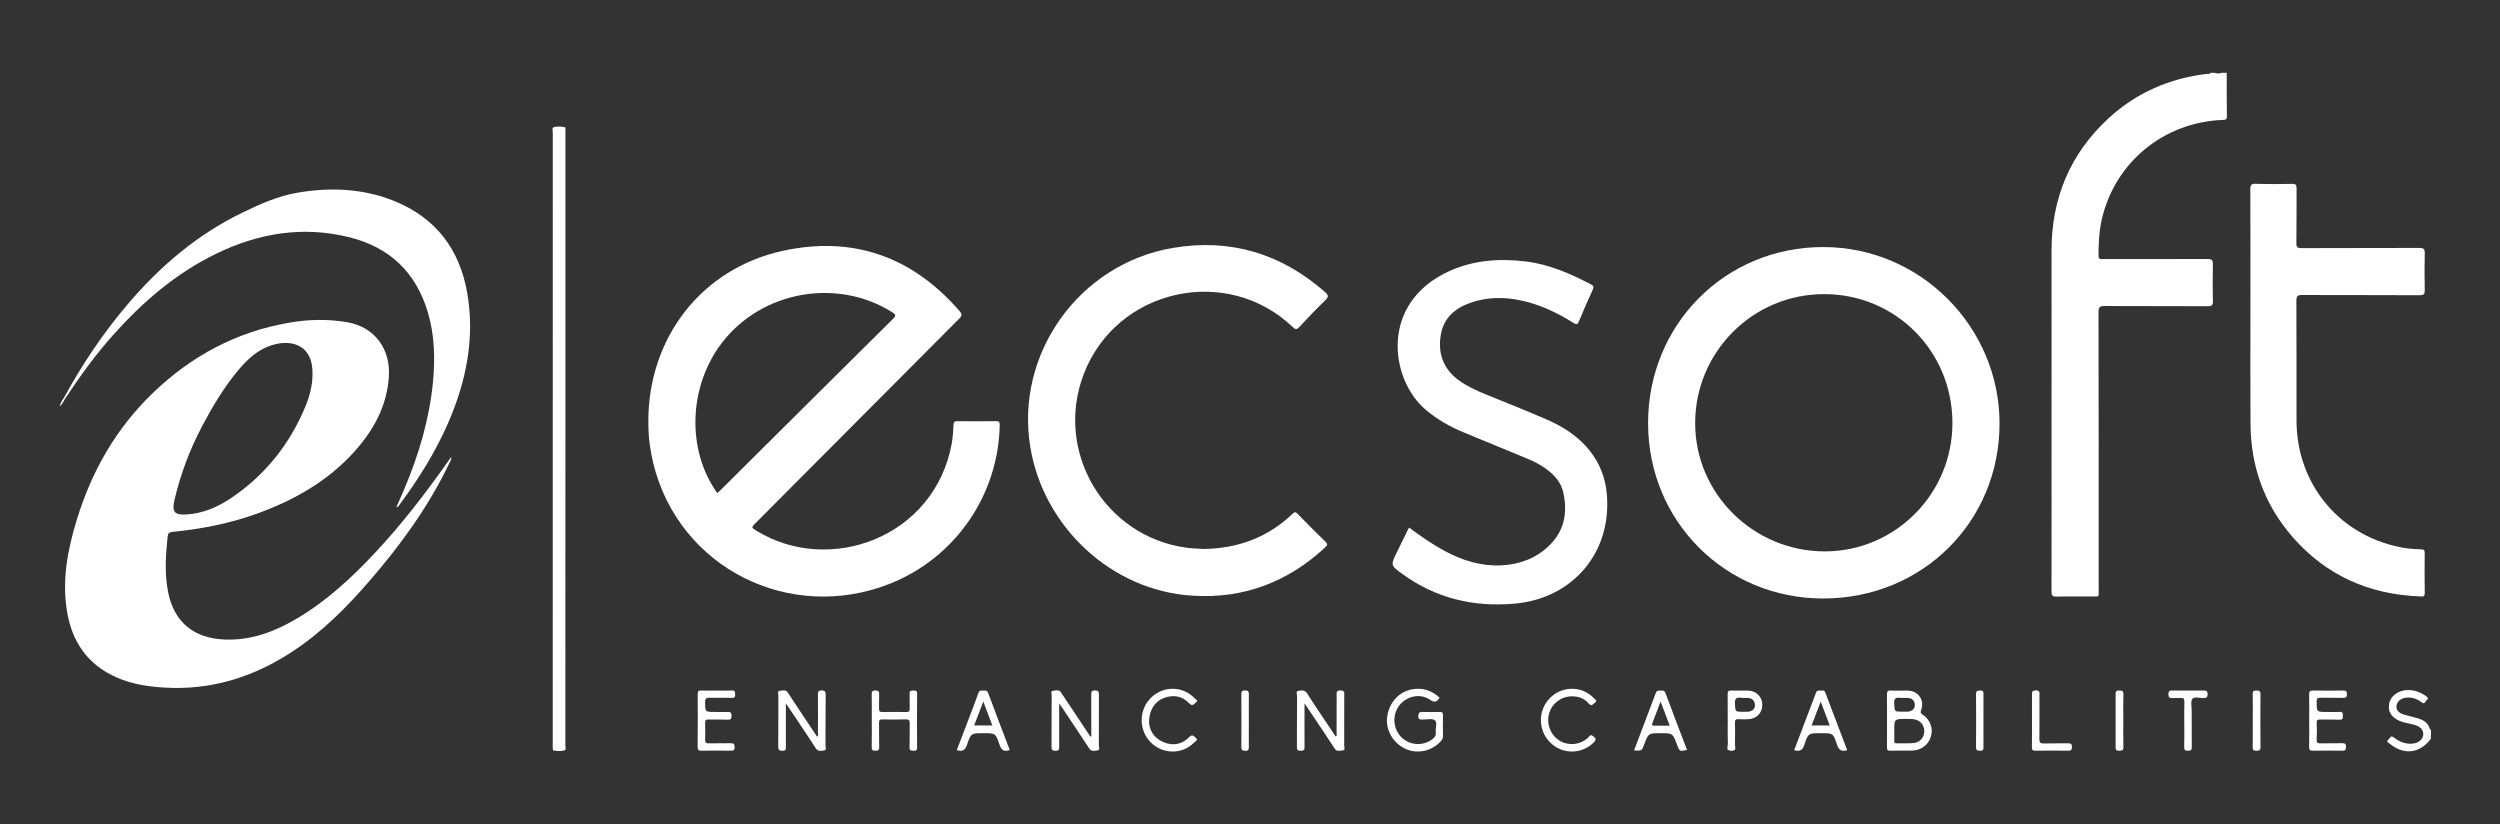
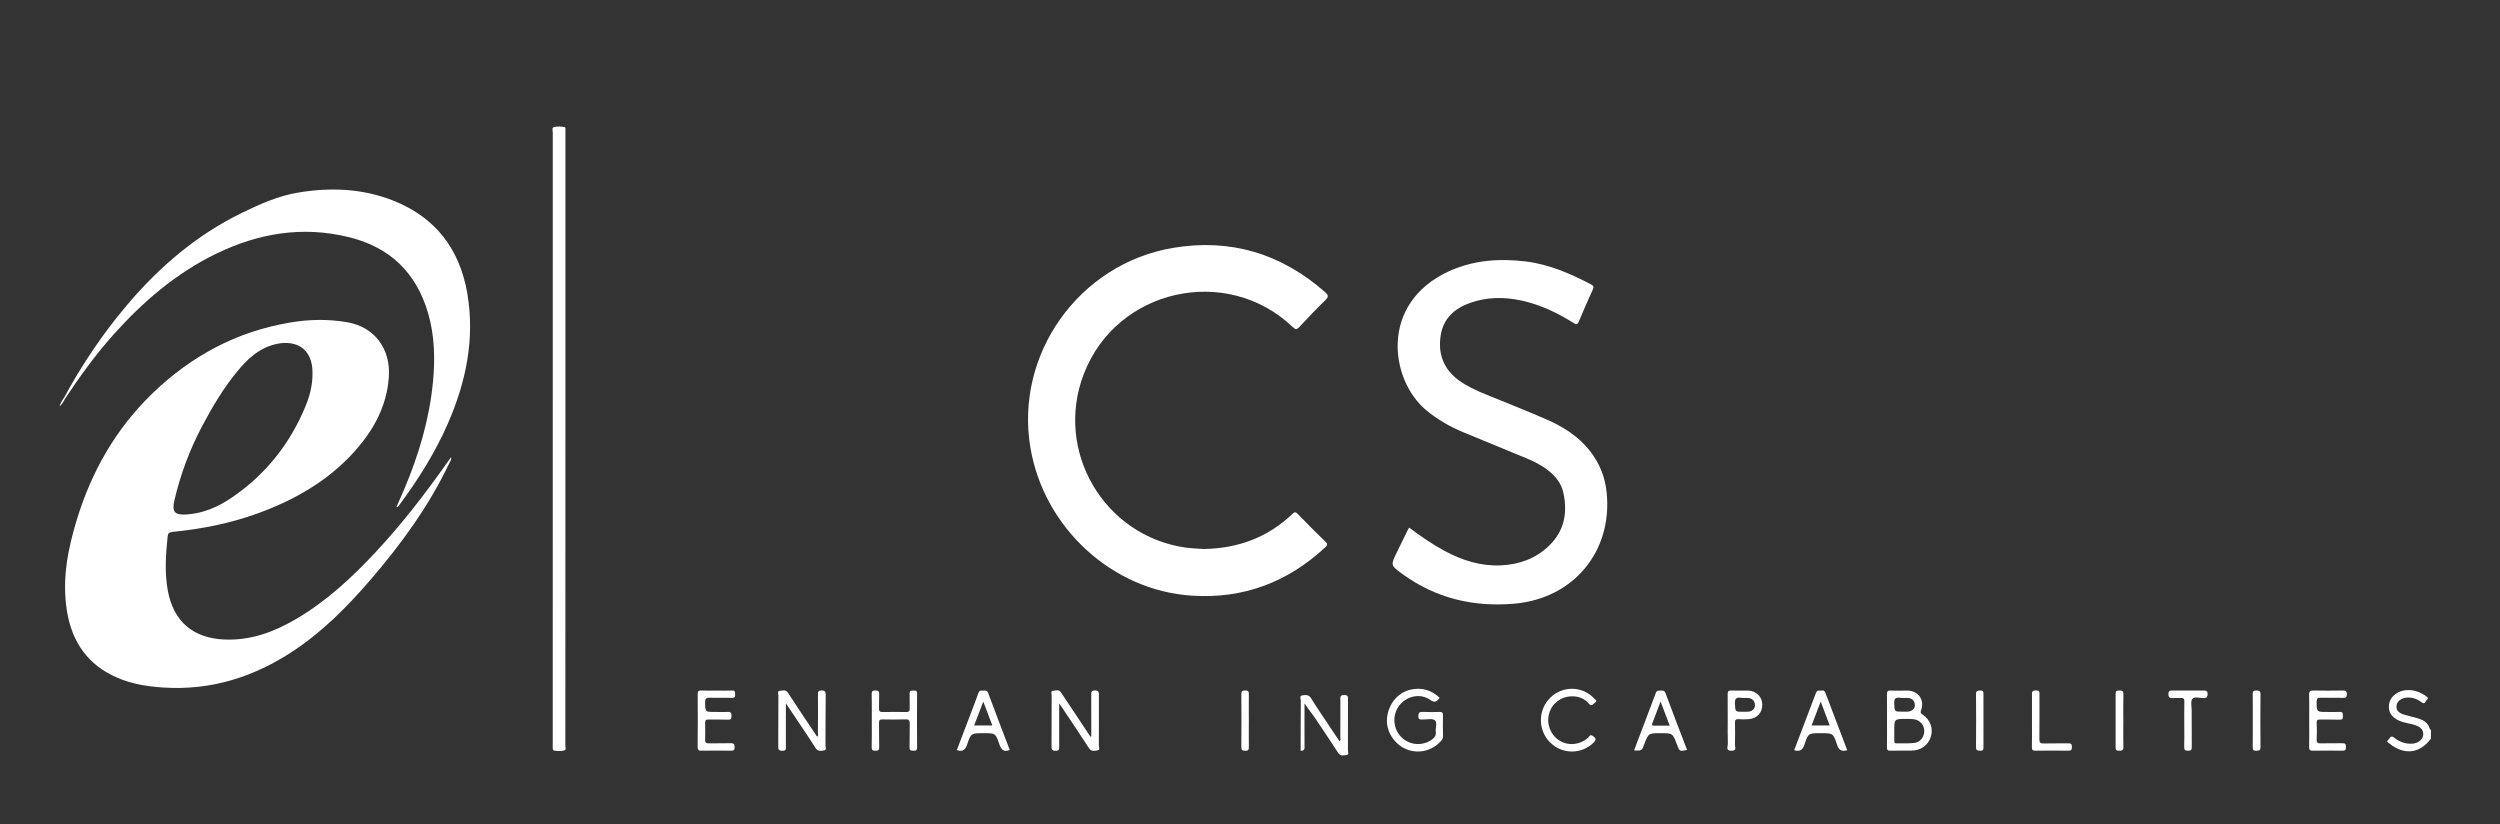
<svg xmlns="http://www.w3.org/2000/svg" version="1.1" id="Layer_1" x="0px" y="0px" width="450px" height="148.382px" viewBox="0 0 450 148.382" enable-background="new 0 0 450 148.382" xml:space="preserve">
  <rect x="0" y="0" width="450" height="148.382" fill="#333333" stroke="none" />
  <g>
-     <path fill="#FFFFFF" d="M400.811,13.104c0,2.599-0.018,5.225,0.032,7.833c0.011,0.635-0.305,0.635-0.752,0.65   c-10.531,0.404-19.256,7.502-21.712,17.648c-0.532,2.235-0.647,4.503-0.647,6.788c0,0.788,0.502,0.603,0.913,0.603   c6.206,0.006,12.436,0.017,18.642-0.01c0.839-0.021,1.06,0.205,1.034,1.022c-0.058,2.191-0.042,4.389,0,6.577   c0.01,0.696-0.166,0.902-0.886,0.902c-6.186-0.034-12.368,0-18.564-0.034c-0.871-0.009-1.139,0.165-1.139,1.108   c0.041,16.663,0.031,33.336,0.031,49.996c0,1.376,0.185,1.161-1.216,1.182c-2.126,0.007-4.265-0.041-6.401,0.016   c-0.727,0.021-0.875-0.225-0.875-0.912c0.024-8.942,0.004-17.891,0.004-26.854c0-11.494,0.021-23.004,0-34.505   c0-9.41,3.315-17.412,10.259-23.818c5.011-4.623,10.992-7.201,17.753-8.008c0.205-0.021,0.485,0.103,0.634-0.184   c0.234,0,0.486,0,0.716,0c0.421,0.153,0.839,0.153,1.258,0C400.201,13.104,400.507,13.104,400.811,13.104z" />
    <path fill="#FFFFFF" d="M437.569,132.95c-1.995,2.7-4.813,3.033-7.475,0.879c-0.199-0.158-0.627-0.316-0.206-0.663   c0.287-0.226,0.391-0.908,1.023-0.414c0.939,0.751,2.002,1.181,3.241,1.114c0.562-0.03,1.063-0.195,1.484-0.562   c0.827-0.728,0.713-1.933-0.226-2.49c-0.481-0.287-1.007-0.385-1.538-0.522c-0.394-0.111-0.814-0.168-1.226-0.279   c-1.901-0.528-2.837-1.673-2.621-3.19c0.194-1.515,1.676-2.629,3.486-2.615c1.182,0.007,2.225,0.42,3.177,1.101   c0.28,0.179,0.503,0.394,0.139,0.68c-0.266,0.205-0.316,0.888-0.922,0.435c-0.782-0.603-1.673-0.936-2.674-0.859   c-0.992,0.071-1.739,0.644-1.847,1.408c-0.117,0.816,0.292,1.343,1.4,1.676c0.854,0.259,1.746,0.431,2.594,0.706   c0.98,0.3,1.757,0.872,2.022,1.956c0.206,0.478-0.068,0.989,0.166,1.471C437.569,132.833,437.569,132.89,437.569,132.95z" />
    <path fill="#FFFFFF" d="M437.569,132.779c-0.347-0.461-0.11-0.989-0.166-1.471c0.056,0.013,0.116,0.013,0.166,0.023   C437.569,131.816,437.569,132.291,437.569,132.779z" />
    <path fill="#FFFFFF" d="M216.649,98.82c6.2-0.098,11.528-2.081,15.957-6.284c0.357-0.333,0.542-0.491,0.96-0.053   c1.649,1.703,3.325,3.392,5.03,5.038c0.436,0.411,0.341,0.62-0.032,0.976c-6.766,6.294-14.712,9.317-23.978,8.724   c-14.496-0.916-26.723-12.341-29.116-26.666c-2.823-16.778,8.724-33.053,25.63-35.928c10.369-1.764,19.527,1.02,27.426,7.962   c0.623,0.549,0.633,0.859,0.038,1.441c-1.612,1.564-3.171,3.19-4.705,4.85c-0.481,0.511-0.701,0.424-1.154,0   c-11.901-11.362-31.742-6.903-37.622,8.441c-5.338,13.896,3.651,29.177,18.376,31.253C214.57,98.722,215.674,98.739,216.649,98.82z   " />
    <path fill="#FFFFFF" d="M253.652,94.973c2.076,1.552,4.163,3.002,6.412,4.21c3.17,1.703,6.525,2.756,10.171,2.581   c3.25-0.165,6.172-1.218,8.555-3.493c2.779-2.662,3.416-5.957,2.611-9.602c-0.385-1.773-1.528-3.093-2.954-4.167   c-1.141-0.855-2.404-1.484-3.706-2.016c-3.797-1.565-7.594-3.13-11.382-4.699c-2.431-1.013-4.68-2.301-6.702-4.008   c-6.431-5.385-8.439-19.194,4.173-24.963c4.414-2.006,9.072-2.332,13.837-1.75c4.213,0.519,8.011,2.188,11.723,4.127   c0.524,0.272,0.494,0.519,0.295,0.973c-0.854,1.885-1.698,3.78-2.49,5.691c-0.231,0.565-0.423,0.613-0.936,0.287   c-2.904-1.824-5.977-3.305-9.37-4.04c-3.125-0.686-6.253-0.666-9.314,0.428c-2.741,0.989-4.75,2.763-5.235,5.748   c-0.554,3.312,0.445,6.102,3.216,8.162c1.478,1.063,3.104,1.811,4.772,2.5c3.657,1.501,7.34,2.938,10.972,4.523   c3.021,1.309,5.781,3.033,7.875,5.681c1.757,2.245,2.76,4.766,3.032,7.573c1.043,10.54-5.966,18.964-16.521,19.931   c-7.431,0.666-14.246-0.946-20.312-5.372c-2.086-1.525-2.069-1.555-0.938-3.871c0.673-1.396,1.36-2.804,2.052-4.193   C253.511,95.168,253.561,95.111,253.652,94.973z" />
-     <path fill="#FFFFFF" d="M405.077,56.241c0-7.404,0.017-14.789-0.02-22.173c0-0.808,0.213-1.001,1.003-0.98   c2.187,0.065,4.39,0.055,6.569,0.009c0.609-0.009,0.754,0.194,0.754,0.767c-0.021,3.307,0.014,6.605-0.036,9.904   c0,0.72,0.198,0.896,0.904,0.896c7.089-0.021,14.17-0.01,21.251-0.037c0.748,0,0.962,0.185,0.953,0.936   c-0.059,2.221-0.041,4.449,0,6.671c0.009,0.703-0.176,0.905-0.902,0.905c-7.044-0.033-14.103-0.013-21.146-0.037   c-0.808-0.009-1.06,0.175-1.06,1.013c0.036,7.209,0.016,14.418,0.025,21.628c0.024,11.659,8.105,21.099,19.615,22.919   c0.91,0.138,1.846,0.179,2.781,0.216c0.481,0.013,0.687,0.111,0.676,0.652c-0.021,2.393-0.03,4.803,0.011,7.207   c0.009,0.767-0.441,0.64-0.882,0.612c-9.125-0.333-16.849-3.759-22.888-10.662c-5.061-5.802-7.546-12.665-7.593-20.372   C405.048,69.626,405.077,62.922,405.077,56.241L405.077,56.241z" />
    <path fill="#FFFFFF" d="M11.494,71.652c3.211-5.954,6.976-11.551,11.348-16.72c5.844-6.91,12.594-12.682,20.773-16.65   c3.213-1.564,6.489-3.025,10.033-3.614c5.829-0.978,11.618-0.752,17.187,1.46c7.593,3.033,11.929,8.741,13.284,16.707   c1.375,8.098-0.211,15.812-3.432,23.247c-2.32,5.337-5.395,10.231-8.856,14.883c-0.113,0.145-0.173,0.323-0.479,0.323   c0.449-1.053,0.921-2.066,1.36-3.109c2.658-6.257,4.591-12.732,5.234-19.531c0.389-4.153,0.276-8.296-0.903-12.328   c-2.144-7.297-6.92-11.871-14.35-13.658c-8.313-2.016-16.193-0.673-23.776,3.006c-7.216,3.507-13.161,8.616-18.485,14.553   c-3.241,3.628-6.085,7.563-8.774,11.628C11.504,71.868,11.396,71.848,11.494,71.652z" />
    <path fill="#FFFFFF" d="M101.775,79.07c0,18.343,0,36.698-0.011,55.06c0,0.326,0.211,0.851-0.203,0.947   c-0.614,0.166-1.305,0.138-1.949-0.004c-0.067-0.025-0.112-0.201-0.112-0.313c-0.025-0.208-0.006-0.43-0.006-0.631   c0-36.774,0-73.533,0.006-110.277c0-0.337-0.21-0.859,0.198-0.971c0.614-0.148,1.3-0.138,1.949,0.01   c0.19,0.045,0.128,0.327,0.128,0.487c0,0.643,0,1.272,0,1.896C101.775,43.213,101.775,61.139,101.775,79.07z" />
-     <path fill="#FFFFFF" d="M234.815,126.609c0,2.757-0.021,5.248,0,7.741c0.016,0.528-0.031,0.788-0.697,0.788   c-0.704,0.016-0.673-0.347-0.673-0.828c0.021-3.002-0.011-6.008,0.029-9.003c0-0.326-0.306-0.892,0.276-0.966   c0.552-0.078,1.125-0.196,1.555,0.501c1.122,1.814,2.342,3.564,3.514,5.338c0.546,0.791,1.067,1.589,1.599,2.393   c0.308-0.188,0.169-0.453,0.169-0.659c0.011-2.225,0.011-4.438,0.011-6.664c0-0.495-0.162-0.986,0.698-0.976   c0.815,0.01,0.667,0.48,0.667,0.929c0,3.013,0.01,6.012-0.009,9.009c0,0.301,0.274,0.836-0.294,0.865   c-0.484,0.048-1.047,0.264-1.438-0.355c-1.424-2.194-2.881-4.359-4.334-6.52C235.571,127.73,235.266,127.276,234.815,126.609z" />
+     <path fill="#FFFFFF" d="M234.815,126.609c0,2.757-0.021,5.248,0,7.741c0.016,0.528-0.031,0.788-0.697,0.788   c0.021-3.002-0.011-6.008,0.029-9.003c0-0.326-0.306-0.892,0.276-0.966   c0.552-0.078,1.125-0.196,1.555,0.501c1.122,1.814,2.342,3.564,3.514,5.338c0.546,0.791,1.067,1.589,1.599,2.393   c0.308-0.188,0.169-0.453,0.169-0.659c0.011-2.225,0.011-4.438,0.011-6.664c0-0.495-0.162-0.986,0.698-0.976   c0.815,0.01,0.667,0.48,0.667,0.929c0,3.013,0.01,6.012-0.009,9.009c0,0.301,0.274,0.836-0.294,0.865   c-0.484,0.048-1.047,0.264-1.438-0.355c-1.424-2.194-2.881-4.359-4.334-6.52C235.571,127.73,235.266,127.276,234.815,126.609z" />
    <path fill="#FFFFFF" d="M141.455,126.609c0,2.723,0,5.197,0,7.677c0,0.436,0.148,0.872-0.636,0.853   c-0.703,0-0.744-0.289-0.733-0.853c0.023-3.028,0-6.062,0.023-9.087c0-0.303-0.259-0.834,0.303-0.857   c0.492-0.041,1.043-0.264,1.431,0.374c1.36,2.096,2.753,4.155,4.126,6.226c0.364,0.552,0.737,1.094,1.11,1.656   c0.297-0.159,0.146-0.428,0.146-0.634c0.021-2.312,0.021-4.617,0-6.939c0-0.494,0.053-0.74,0.662-0.74   c0.634-0.006,0.738,0.226,0.738,0.78c-0.041,3.033-0.018,6.055-0.041,9.098c0,0.306,0.259,0.836-0.231,0.911   c-0.535,0.081-1.118,0.258-1.569-0.457c-1.524-2.393-3.134-4.742-4.725-7.121C141.903,127.269,141.742,127.034,141.455,126.609z" />
    <path fill="#FFFFFF" d="M196.434,132.557c0-2.485,0-4.976-0.011-7.459c0-0.48-0.02-0.824,0.677-0.82   c0.662,0.006,0.714,0.289,0.703,0.797c-0.011,3.039,0.011,6.075-0.011,9.104c0,0.309,0.264,0.848-0.259,0.894   c-0.508,0.065-1.091,0.268-1.508-0.4c-1.595-2.473-3.244-4.886-4.869-7.336c-0.129-0.186-0.246-0.336-0.502-0.71   c0,0.986,0,1.78,0,2.568c0,1.706-0.01,3.412,0,5.126c0,0.481,0.047,0.833-0.663,0.817c-0.656,0-0.717-0.26-0.717-0.788   c0.01-3.063,0-6.126,0.027-9.191c0-0.286-0.223-0.777,0.245-0.817c0.495-0.037,1.077-0.297,1.457,0.329   c0.532,0.835,1.104,1.643,1.646,2.471c1.205,1.817,2.424,3.642,3.622,5.456C196.325,132.586,196.382,132.577,196.434,132.557z" />
    <path fill="#FFFFFF" d="M259.138,125.603c-0.49,0.68-0.879,0.967-1.713,0.366c-1.728-1.215-4.15-0.72-5.5,0.953   c-1.355,1.683-1.228,4.196,0.3,5.752c1.484,1.508,3.887,1.676,5.591,0.391c0.435-0.32,0.693-0.693,0.623-1.275   c-0.092-0.731,0.326-1.747-0.162-2.138c-0.461-0.374-1.424-0.131-2.175-0.138c-0.434-0.011-0.813,0.077-0.805-0.609   c0.028-0.565,0.146-0.791,0.758-0.761c1.014,0.041,2.03,0.027,3.061,0.007c0.468-0.023,0.632,0.141,0.621,0.606   c-0.026,1.265-0.026,2.53,0,3.789c0,0.37-0.164,0.612-0.387,0.868c-1.622,1.788-4.143,2.353-6.331,1.396   c-2.167-0.969-3.584-3.298-3.354-5.573c0.262-2.551,1.941-4.588,4.265-5.108C255.934,123.692,257.667,124.207,259.138,125.603z" />
    <path fill="#FFFFFF" d="M415.658,129.689c0-1.571,0.024-3.123-0.015-4.685c-0.004-0.542,0.143-0.721,0.716-0.711   c1.8,0.037,3.595,0.03,5.409,0c0.479,0,0.666,0.118,0.666,0.644c0.02,0.595-0.209,0.687-0.727,0.676   c-1.32-0.037-2.639,0.011-3.959-0.02c-0.515-0.018-0.748,0.061-0.748,0.663c-0.008,1.895-0.039,1.895,1.853,1.895   c0.747,0,1.501,0.034,2.25-0.007c0.557-0.04,0.631,0.219,0.62,0.696c0,0.428,0,0.721-0.599,0.7   c-1.171-0.047-2.332,0.004-3.508-0.026c-0.478-0.014-0.624,0.127-0.616,0.592c0.056,1,0.056,1.986,0,2.982   c-0.019,0.542,0.135,0.737,0.708,0.717c1.293-0.047,2.578,0.004,3.877-0.027c0.556-0.02,0.704,0.154,0.693,0.7   c-0.011,0.52-0.152,0.65-0.663,0.646c-1.76-0.027-3.541-0.027-5.313,0c-0.517,0.014-0.663-0.165-0.659-0.657   C415.683,132.869,415.658,131.288,415.658,129.689z" />
    <path fill="#FFFFFF" d="M156.924,129.708c0-1.558,0.014-3.119-0.017-4.674c0-0.468,0.03-0.761,0.659-0.751   c0.572,0.01,0.711,0.179,0.688,0.721c-0.044,0.834,0,1.672-0.027,2.517c-0.01,0.438,0.097,0.65,0.6,0.644   c1.437-0.023,2.866-0.023,4.313-0.004c0.485,0.011,0.613-0.181,0.604-0.636c-0.024-0.896,0.02-1.794-0.011-2.699   c-0.03-0.563,0.313-0.521,0.681-0.525c0.394-0.007,0.666-0.017,0.666,0.542c-0.03,3.234-0.03,6.479,0,9.71   c0,0.521-0.205,0.586-0.633,0.572c-0.41-0.01-0.744,0.029-0.728-0.572c0.044-1.424,0-2.834,0.034-4.241   c0.01-0.585-0.104-0.857-0.771-0.827c-1.377,0.057-2.76,0.03-4.144,0.01c-0.468-0.01-0.622,0.139-0.612,0.612   c0.027,1.475-0.01,2.938,0.027,4.406c0.013,0.561-0.223,0.612-0.688,0.616c-0.504,0.01-0.669-0.131-0.659-0.65   C156.943,132.893,156.924,131.308,156.924,129.708z" />
    <path fill="#FFFFFF" d="M128.978,124.304c0.936,0,1.861,0.037,2.799-0.011c0.566-0.03,0.524,0.276,0.547,0.667   c0.02,0.407-0.027,0.673-0.564,0.652c-1.318-0.037-2.638,0.027-3.956-0.02c-0.639-0.027-0.899,0.107-0.885,0.828   c0.03,1.729-0.015,1.729,1.759,1.729c0.782,0,1.564,0.034,2.337,0c0.542-0.037,0.654,0.202,0.654,0.689   c0,0.448-0.047,0.721-0.619,0.7c-1.181-0.047-2.348,0-3.512-0.026c-0.481-0.014-0.619,0.148-0.614,0.616   c0.025,1.02,0.025,2.039,0,3.063c-0.005,0.494,0.193,0.612,0.645,0.612c1.324-0.027,2.644,0.004,3.958-0.027   c0.582-0.02,0.695,0.203,0.705,0.728c0.005,0.571-0.251,0.619-0.705,0.619c-1.738-0.021-3.488-0.027-5.227,0   c-0.517,0.004-0.726-0.077-0.726-0.669c0.035-3.151,0.035-6.305,0.011-9.466c-0.011-0.558,0.133-0.727,0.699-0.696   C127.174,124.341,128.079,124.304,128.978,124.304z" />
    <path fill="#FFFFFF" d="M282.908,125.34c-1.899,0.018-3.557,1.269-4.067,3.09c-0.521,1.857,0.234,3.847,1.856,4.867   c1.619,1.01,3.706,0.794,5.17-0.516c0.201-0.195,0.32-0.662,0.839-0.313c0.542,0.4,0.704,0.65,0.141,1.202   c-2.181,2.146-5.675,2.146-7.842-0.051c-2.232-2.248-2.19-5.896,0.102-8.088c2.214-2.127,5.758-2.056,7.825,0.179   c0.182,0.188,0.684,0.418,0.171,0.758c-0.326,0.208-0.582,0.811-1.145,0.158C285.192,125.71,284.117,125.31,282.908,125.34z" />
-     <path fill="#FFFFFF" d="M206.829,129.955c0.048,1.504,0.875,2.898,2.581,3.625c1.69,0.721,3.339,0.444,4.635-0.896   c0.593-0.623,0.868-0.148,1.202,0.139c0.515,0.42-0.098,0.612-0.273,0.797c-2.12,2.215-5.633,2.197-7.818,0.03   c-2.225-2.225-2.207-5.9,0.048-8.084c2.207-2.157,5.715-2.11,7.821,0.114c0.186,0.192,0.757,0.407,0.195,0.801   c-0.336,0.253-0.582,0.721-1.145,0.128c-1.278-1.359-2.9-1.619-4.617-0.955C207.846,126.273,206.843,127.851,206.829,129.955z" />
    <path fill="#FFFFFF" d="M393.17,130.399c0-1.38-0.018-2.756,0.017-4.126c0-0.461-0.134-0.67-0.619-0.64   c-0.468,0.027-0.956-0.01-1.436,0.017c-0.492,0.021-0.807,0-0.818-0.689c0-0.717,0.362-0.66,0.837-0.66   c1.802,0.011,3.595,0.011,5.396,0c0.484-0.007,0.849-0.007,0.817,0.684c-0.017,0.609-0.282,0.666-0.774,0.666   c-0.673,0.011-1.599-0.323-1.971,0.151c-0.337,0.444-0.118,1.33-0.118,2.01c-0.007,2.215-0.007,4.446,0.016,6.656   c0,0.492-0.104,0.671-0.646,0.661c-0.513,0-0.736-0.092-0.718-0.684C393.208,133.098,393.17,131.749,393.17,130.399z" />
    <path fill="#FFFFFF" d="M365.757,129.75c0-1.534,0.011-3.063,0-4.591c-0.016-0.511-0.047-0.875,0.697-0.885   c0.758,0,0.648,0.407,0.648,0.854c0,2.639,0.015,5.271-0.015,7.903c-0.011,0.655,0.185,0.811,0.808,0.794   c1.463-0.048,2.94,0.003,4.397-0.021c0.542-0.027,0.644,0.176,0.654,0.662c0,0.502-0.142,0.661-0.654,0.657   c-1.985-0.027-3.954-0.021-5.944,0c-0.464,0.004-0.607-0.138-0.607-0.612C365.774,132.927,365.757,131.341,365.757,129.75z" />
    <path fill="#FFFFFF" d="M382.198,129.7c0,1.588-0.036,3.18,0.014,4.768c0.01,0.605-0.249,0.657-0.758,0.661   c-0.49,0.01-0.663-0.112-0.642-0.641c0.014-3.18,0.003-6.347,0-9.527c0-0.488,0.1-0.693,0.631-0.667   c0.463,0.018,0.789,0,0.769,0.644C382.162,126.522,382.198,128.114,382.198,129.7z" />
    <path fill="#FFFFFF" d="M405.498,129.612c0-1.559,0.021-3.113-0.011-4.675c-0.008-0.516,0.155-0.653,0.661-0.644   c0.494,0,0.741,0.067,0.741,0.667c-0.031,3.181-0.031,6.348,0,9.527c0,0.641-0.297,0.62-0.769,0.641   c-0.524,0.029-0.642-0.169-0.634-0.661C405.519,132.853,405.498,131.227,405.498,129.612z" />
    <path fill="#FFFFFF" d="M357.023,129.767c0,1.554-0.014,3.112,0,4.671c0.007,0.44-0.014,0.727-0.599,0.69   c-0.465-0.024-0.751-0.021-0.74-0.65c0.029-3.174,0.029-6.36,0-9.541c0-0.613,0.262-0.613,0.74-0.644   c0.599-0.04,0.605,0.273,0.599,0.696C357.01,126.585,357.023,128.171,357.023,129.767z" />
    <path fill="#FFFFFF" d="M224.791,129.797c0,1.523-0.019,3.056,0,4.591c0.007,0.49-0.029,0.77-0.652,0.75   c-0.542-0.014-0.706-0.129-0.697-0.693c0.021-3.15,0.021-6.294,0-9.455c-0.009-0.538,0.119-0.696,0.688-0.706   c0.612-0.006,0.669,0.249,0.662,0.751C224.772,126.626,224.791,128.215,224.791,129.797z" />
    <path fill="#FFFFFF" d="M11.494,71.652c0.061,0.067,0.123,0.122,0.163,0.196c-0.246,0.478-0.491,0.959-0.945,1.31   C10.899,72.615,11.105,72.093,11.494,71.652z" />
    <path fill="#FFFFFF" d="M81.199,82.288c-0.24,0.333-0.449,0.632-0.664,0.918c-3.999,5.679-8.232,11.165-12.973,16.236   c-4.285,4.577-8.852,8.821-14.308,12.002c-3.928,2.302-8.095,3.85-12.777,3.672c-5.676-0.208-9.226-3.211-10.259-8.744   c-0.603-3.24-0.389-6.508-0.046-9.771c0.061-0.575,0.226-0.776,0.833-0.854c5.268-0.528,10.442-1.525,15.421-3.35   c6.597-2.409,12.591-5.815,17.34-11.083c3.441-3.833,5.866-8.168,6.224-13.462c0.354-5.059-2.576-8.973-7.399-9.834   c-3.472-0.613-6.948-0.551-10.405,0.044c-9.624,1.619-17.813,6.042-24.784,12.782c-6.529,6.321-10.886,13.954-13.544,22.597   c-1.668,5.409-2.731,10.892-1.801,16.576c0.91,5.573,3.764,9.699,9.072,11.975c2.648,1.15,5.45,1.581,8.313,1.764   c8.535,0.545,16.23-1.871,23.307-6.553c5.297-3.497,9.727-7.963,13.868-12.759c5.568-6.459,10.543-13.295,14.234-21.022   C81.005,83.092,81.297,82.779,81.199,82.288z M31.404,89.999c1.084-4.608,2.723-9.003,4.925-13.184   c1.908-3.618,3.983-7.128,6.622-10.254c1.647-1.956,3.519-3.672,5.998-4.437c3.922-1.201,7.48,0.263,7.303,5.354   c-0.027,2.006-0.536,3.918-1.3,5.749c-2.821,6.769-7.23,12.281-13.311,16.394c-2.433,1.639-5.087,2.806-8.089,2.985   C31.396,92.728,30.914,92.135,31.404,89.999z" />
-     <path fill="#FFFFFF" d="M179.259,75.809c-2.313,0.03-4.636,0.03-6.93,0c-0.512,0-0.674,0.134-0.694,0.646   c-0.063,1.104-0.117,2.222-0.31,3.318c-3.056,16.969-22.027,23.849-35.184,15.751c-0.916-0.572-0.916-0.572-0.169-1.339   c12.238-12.274,24.451-24.559,36.689-36.83c0.461-0.455,0.579-0.748,0.107-1.31c-8.509-9.837-19.197-13.664-31.887-10.891   c-14.574,3.19-24.171,15.606-24.181,30.64c0.01,1.472,0.05,2.945,0.28,4.403c0.158,1.067,0.349,2.13,0.603,3.18   c4.633,18.912,24.581,28.777,42.513,21.725c11.837-4.662,19.614-15.97,19.851-28.584C179.958,75.947,179.804,75.809,179.259,75.809   z M129.121,88.759c-5.579-7.751-5.195-19.214,0.84-27.069c7.137-9.296,20.655-11.732,30.578-5.523   c0.603,0.37,0.878,0.559,0.205,1.229c-10.363,10.248-20.678,20.526-31.005,30.782C129.552,88.366,129.356,88.548,129.121,88.759z" />
-     <path fill="#FFFFFF" d="M328.233,44.469c-17.679-0.03-31.59,13.93-31.579,31.724c0.01,17.625,13.9,31.521,31.5,31.536   c17.859,0,31.764-13.799,31.764-31.516C359.9,58.795,345.641,44.488,328.233,44.469z M328.503,99.25   c-12.826,0.034-23.371-10.356-23.371-23.052c-0.022-12.809,10.357-23.242,23.156-23.256c12.872-0.03,23.131,10.231,23.148,23.172   C351.461,88.848,341.171,99.227,328.503,99.25z" />
    <path fill="#FFFFFF" d="M346.105,128.656c-0.351-0.226-0.465-0.354-0.306-0.828c0.68-1.811-0.495-3.483-2.447-3.523   c-0.992-0.011-1.986,0.057-2.982-0.011c-0.628-0.04-0.73,0.209-0.72,0.761c0.029,1.572,0.011,3.117,0.011,4.685   c0,1.593,0.019,3.178-0.011,4.773c0,0.457,0.11,0.626,0.603,0.612c1.289-0.03,2.578,0,3.864-0.017   c1.648-0.011,2.998-1.014,3.444-2.521C348.004,131.106,347.462,129.584,346.105,128.656z M341.979,125.603   c0.472,0.067,0.963-0.01,1.438,0.03c0.765,0.058,1.232,0.475,1.255,1.259c0.031,0.67-0.535,1.161-1.287,1.205   c-0.325,0.017-0.668,0-0.994,0c-1.421,0-1.365,0-1.433-1.471C340.912,125.798,341.16,125.495,341.979,125.603z M344.588,133.728   c-1.064,0.127-2.157,0.05-3.23,0.077c-0.337,0.004-0.389-0.195-0.389-0.454c0.004-0.606,0-1.202,0-1.811   c0-2.135,0-2.135,2.132-2.135c0.443,0.011,0.904-0.009,1.346,0.048c1.106,0.138,1.871,0.976,1.921,2.039   C346.418,132.577,345.691,133.6,344.588,133.728z" />
    <path fill="#FFFFFF" d="M328.544,124.637c-0.191-0.508-0.585-0.293-0.913-0.326c-0.326-0.033-0.603-0.033-0.756,0.404   c-1.3,3.445-2.62,6.882-3.925,10.321c0.949,0.263,1.502,0.067,1.828-0.956c0.695-2.126,0.754-2.106,2.998-2.106   c2.146,0,2.203-0.02,2.875,2.029c0.315,1.023,0.826,1.327,1.851,1.033C331.183,131.563,329.862,128.104,328.544,124.637z    M326.086,130.587c0.542-1.427,1.062-2.779,1.64-4.305c0.585,1.525,1.088,2.884,1.626,4.305   C328.225,130.587,327.208,130.587,326.086,130.587z" />
    <path fill="#FFFFFF" d="M177.852,124.694c-0.195-0.487-0.542-0.383-0.896-0.39c-0.347-0.004-0.67-0.061-0.842,0.431   c-0.416,1.204-0.891,2.406-1.346,3.615c-0.845,2.218-1.696,4.452-2.541,6.666c1.014,0.344,1.508,0.011,1.841-0.965   c0.7-2.097,0.74-2.077,2.995-2.077c2.094,0,2.138-0.02,2.813,1.972c0.331,0.933,0.725,1.502,1.882,1.052   C180.439,131.563,179.131,128.127,177.852,124.694z M175.348,130.583c0.552-1.417,1.063-2.767,1.646-4.301   c0.582,1.545,1.101,2.898,1.626,4.301C177.498,130.583,176.472,130.583,175.348,130.583z" />
    <path fill="#FFFFFF" d="M299.785,124.754c-0.177-0.471-0.472-0.461-0.829-0.45c-0.373,0.02-0.727-0.088-0.925,0.461   c-1.269,3.406-2.582,6.815-3.9,10.308c1.389,0.085,1.389,0.085,1.811-1.053c0.776-2.046,0.776-2.046,2.965-2.046   c2.187,0,2.187,0,2.955,2.07c0.454,1.229,0.454,1.229,1.811,0.946C302.367,131.581,301.057,128.171,299.785,124.754z    M297.775,130.625c-0.505,0.02-0.455-0.195-0.313-0.549c0.461-1.184,0.913-2.386,1.444-3.803c0.599,1.555,1.098,2.904,1.645,4.352   C299.545,130.625,298.663,130.598,297.775,130.625z" />
    <path fill="#FFFFFF" d="M314.693,124.311c-1.019-0.027-2.042,0.03-3.055-0.018c-0.518-0.016-0.666,0.148-0.659,0.667   c0.022,1.578,0.012,3.157,0.012,4.748c0,1.41-0.029,2.818,0.024,4.224c0.01,0.435-0.461,1.183,0.623,1.206   c1.056,0.026,0.639-0.714,0.652-1.154c0.047-1.289,0.031-2.578,0.007-3.86c-0.007-0.485,0.106-0.707,0.648-0.67   c0.613,0.047,1.25,0.047,1.877-0.011c1.456-0.111,2.428-1.208,2.389-2.621C317.201,125.427,316.131,124.361,314.693,124.311z    M314.593,128.114c-0.286,0.014-0.588,0.004-0.889,0.004c-1.393,0-1.329-0.004-1.413-1.4c-0.061-0.916,0.195-1.253,1.12-1.114   c0.41,0.067,0.835-0.01,1.242,0.03c0.778,0.067,1.209,0.505,1.239,1.282C315.922,127.592,315.37,128.077,314.593,128.114z" />
  </g>
</svg>